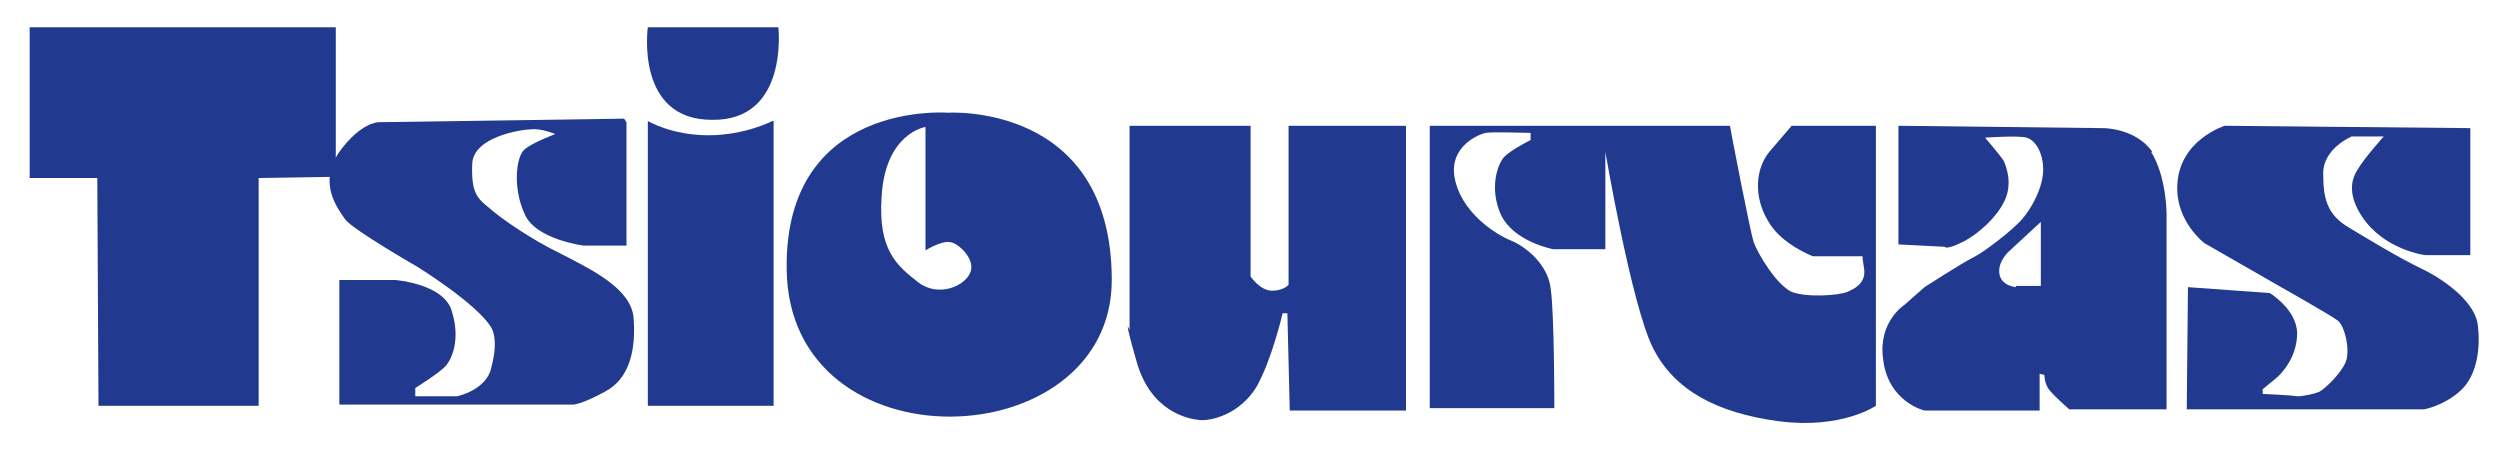
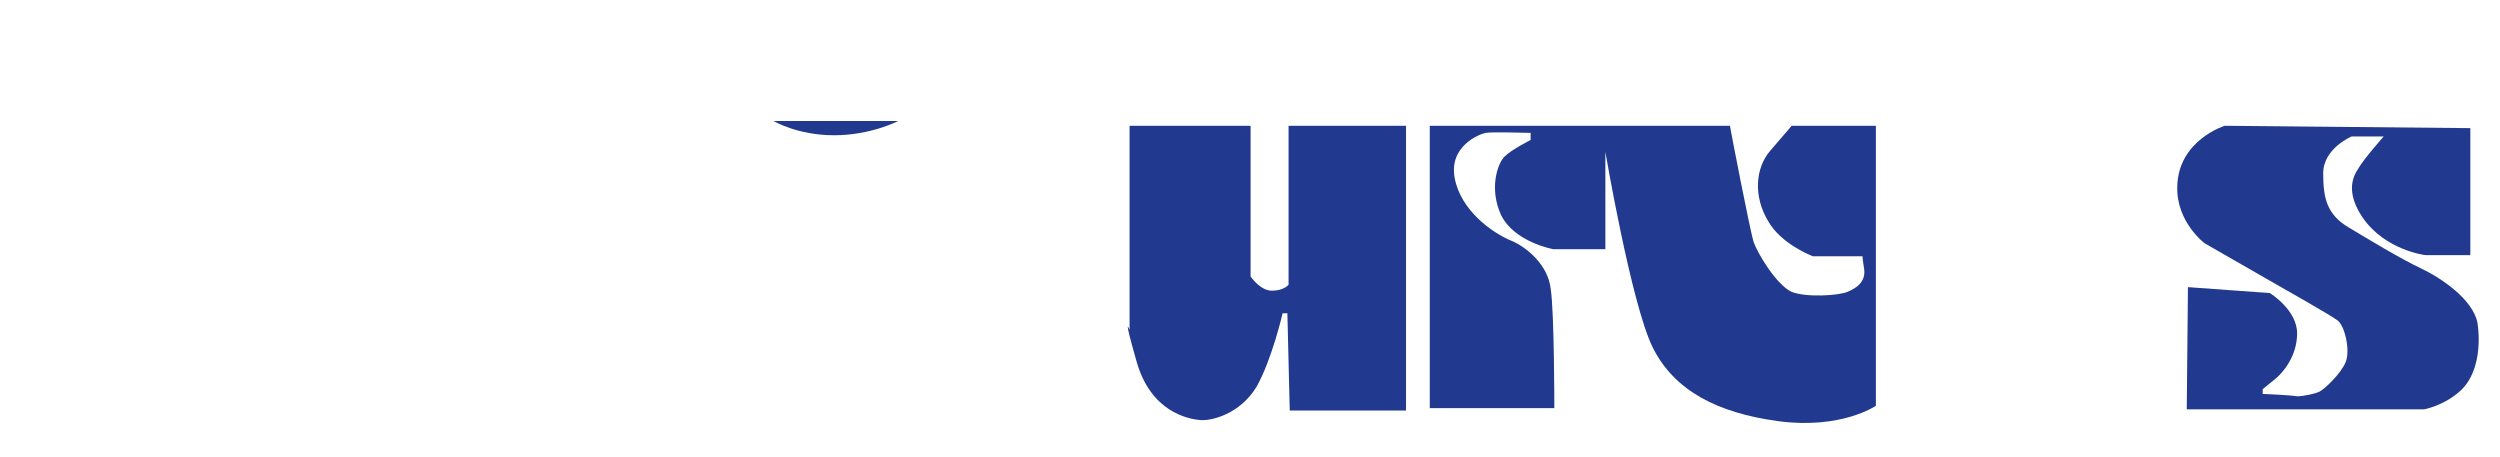
<svg xmlns="http://www.w3.org/2000/svg" id="Ebene_1" data-name="Ebene 1" version="1.1" viewBox="0 0 210.7 38.5">
  <defs>
    <style>
      .cls-1 {
        fill: #213a8f;
        stroke-width: 0px;
      }
    </style>
  </defs>
-   <polygon class="cls-1" points="2.5 2.3 28.3 2.3 28.3 14.9 21.8 15 21.8 34.2 8.3 34.2 8.2 15 2.5 15 2.5 2.3" />
-   <path class="cls-1" d="M52.8,10.3v10.4h-3.6c0,0-4.1-.5-5-2.7-1-2.2-.7-4.8,0-5.4.7-.6,2.6-1.3,2.6-1.3,0,0-1.2-.5-2-.4-.8,0-4.9.6-5,2.9-.1,2.4.4,2.9,1.4,3.7,1,.9,3.6,2.7,6.1,3.9,2.5,1.3,5.9,2.9,6.1,5.4.2,2.6-.3,5.1-2.4,6.2-2,1.1-2.7,1.1-2.7,1.1h-19.7v-10.5c0,0,4.7,0,4.7,0,0,0,4.2.3,4.8,2.7.7,2.3,0,3.9-.5,4.5-.5.6-2.6,1.9-2.6,1.9v.7c0,0,3.5,0,3.5,0,0,0,2.5-.5,2.9-2.4.5-1.8.3-2.9,0-3.4-1.2-2-6.2-5.1-6.2-5.1,0,0-5.4-3.1-6.1-4-.7-1-2.3-3.1-.5-5.7,1.8-2.5,3.3-2.5,3.3-2.5l20.7-.3Z" />
-   <path class="cls-1" d="M54.6,2.3h11s.9,7.9-5.6,7.8c-6.5,0-5.4-7.8-5.4-7.8Z" />
-   <path class="cls-1" d="M65.2,10.2v24h-10.6V10.2c0,0,2,1.2,5.1,1.2s5.4-1.2,5.4-1.2Z" />
-   <path class="cls-1" d="M79.9,9.5s-13.8-1.1-13.6,13.2c.2,16.9,27.4,15.9,27.4.9s-13.8-14.1-13.8-14.1ZM81.8,22.9c-.4,1.2-2.7,2.2-4.4.9-1.8-1.4-3.4-2.7-3.1-7.2.3-5.4,3.7-5.9,3.7-5.9v10.4s1.3-.8,2-.7c.7,0,2.2,1.4,1.8,2.5Z" />
+   <path class="cls-1" d="M65.2,10.2v24V10.2c0,0,2,1.2,5.1,1.2s5.4-1.2,5.4-1.2Z" />
  <path class="cls-1" d="M95.1,10.6h10.3c0,0,0,12.7,0,12.7,0,0,.8,1.2,1.8,1.2,1,0,1.4-.5,1.4-.5v-13.4h9.9c0,0,0,24,0,24h-9.8l-.2-8.2h-.4s-.9,3.9-2.2,6.2c-1.4,2.3-3.8,2.9-4.8,2.8-1-.1-4.1-.7-5.3-4.9-1.2-4.2-.6-2.7-.6-2.7V10.6Z" />
  <path class="cls-1" d="M120.6,10.6h25.2c0,.1,1.7,8.9,2,9.8.3.9,1.9,3.6,3.2,4.2,1.3.5,4,.3,4.7,0,.7-.3,1.6-.8,1.4-2-.2-1.2-.1-1-.1-1h-4.2s-2.7-1-3.8-3c-1.2-2-1.1-4.4.2-5.9,1.3-1.5,1.8-2.1,1.8-2.1h7.1v23.6c0,0-2.9,2-8.2,1.3-5.2-.7-8.8-2.6-10.6-6.2-1.8-3.6-4-16.5-4-16.5v8.2c0,0-4.4,0-4.4,0,0,0-3.3-.6-4.4-2.9-1-2.2-.3-4.3.3-4.9.6-.6,2.2-1.4,2.2-1.4v-.6s-3.3-.1-3.8,0c-.5.1-3.1,1.1-2.6,3.8.5,2.7,3.1,4.6,4.8,5.3,1.2.5,3.1,2,3.3,4.1.3,2,.3,10,.3,10h-10.5V10.6Z" />
-   <path class="cls-1" d="M181.4,12.8c-1.4-2-4.1-2-4.1-2l-17.3-.2v10l3.9.2s.1.3,1.5-.4c1.4-.7,3-2.2,3.6-3.6.6-1.4.1-2.7-.1-3.2-.3-.5-1.6-2-1.6-2,0,0,2.8-.2,3.5,0,.7.2,1.4,1.2,1.4,2.7,0,1.5-1,3.3-1.8,4.2-.8.9-3.1,2.7-4.1,3.2-1,.5-4.1,2.5-4.1,2.5l-1.7,1.5s-2.2,1.4-1.8,4.5c.4,3.7,3.5,4.4,3.5,4.4h9.7v-3.1c0,0,.4.1.4.1,0,0,0,.6.3,1.1.3.5,1.8,1.8,1.8,1.8h8.2c0,0,0-16.5,0-16.5,0,0,0-3.1-1.3-5.2ZM169.9,24.2s-1.3-.1-1.4-1.2c-.1-1,.8-1.8.8-1.8l2.7-2.5v5.4c0,0-2.1,0-2.1,0Z" />
  <path class="cls-1" d="M208.2,10.9v10.6h-3.8s-3.4-.4-5.3-3.2c-1.2-1.8-1-3.1-.4-4,.5-.9,2.2-2.8,2.2-2.8h-2.7c0,0-2.4,1-2.4,3.1s.3,3.5,2.2,4.6c1.5.9,4.3,2.6,6,3.4,1.7.8,4.4,2.6,4.8,4.6.3,2,0,4.4-1.4,5.7-1.4,1.3-3.1,1.6-3.1,1.6h-20c0,0,.1-10.3.1-10.3l6.9.5s2.3,1.4,2.3,3.4-1.3,3.4-1.8,3.8c-.5.4-1.1.9-1.1.9v.4c0,0,2.4.1,2.9.2.5,0,1.5-.2,1.9-.4.4-.2,1.8-1.5,2.2-2.5.4-1-.1-3.1-.7-3.5-.5-.4-5.1-3-5.1-3l-6.1-3.5s-2.4-1.8-2.3-4.8c.1-3.9,4-5.1,4-5.1l20.7.2Z" />
</svg>